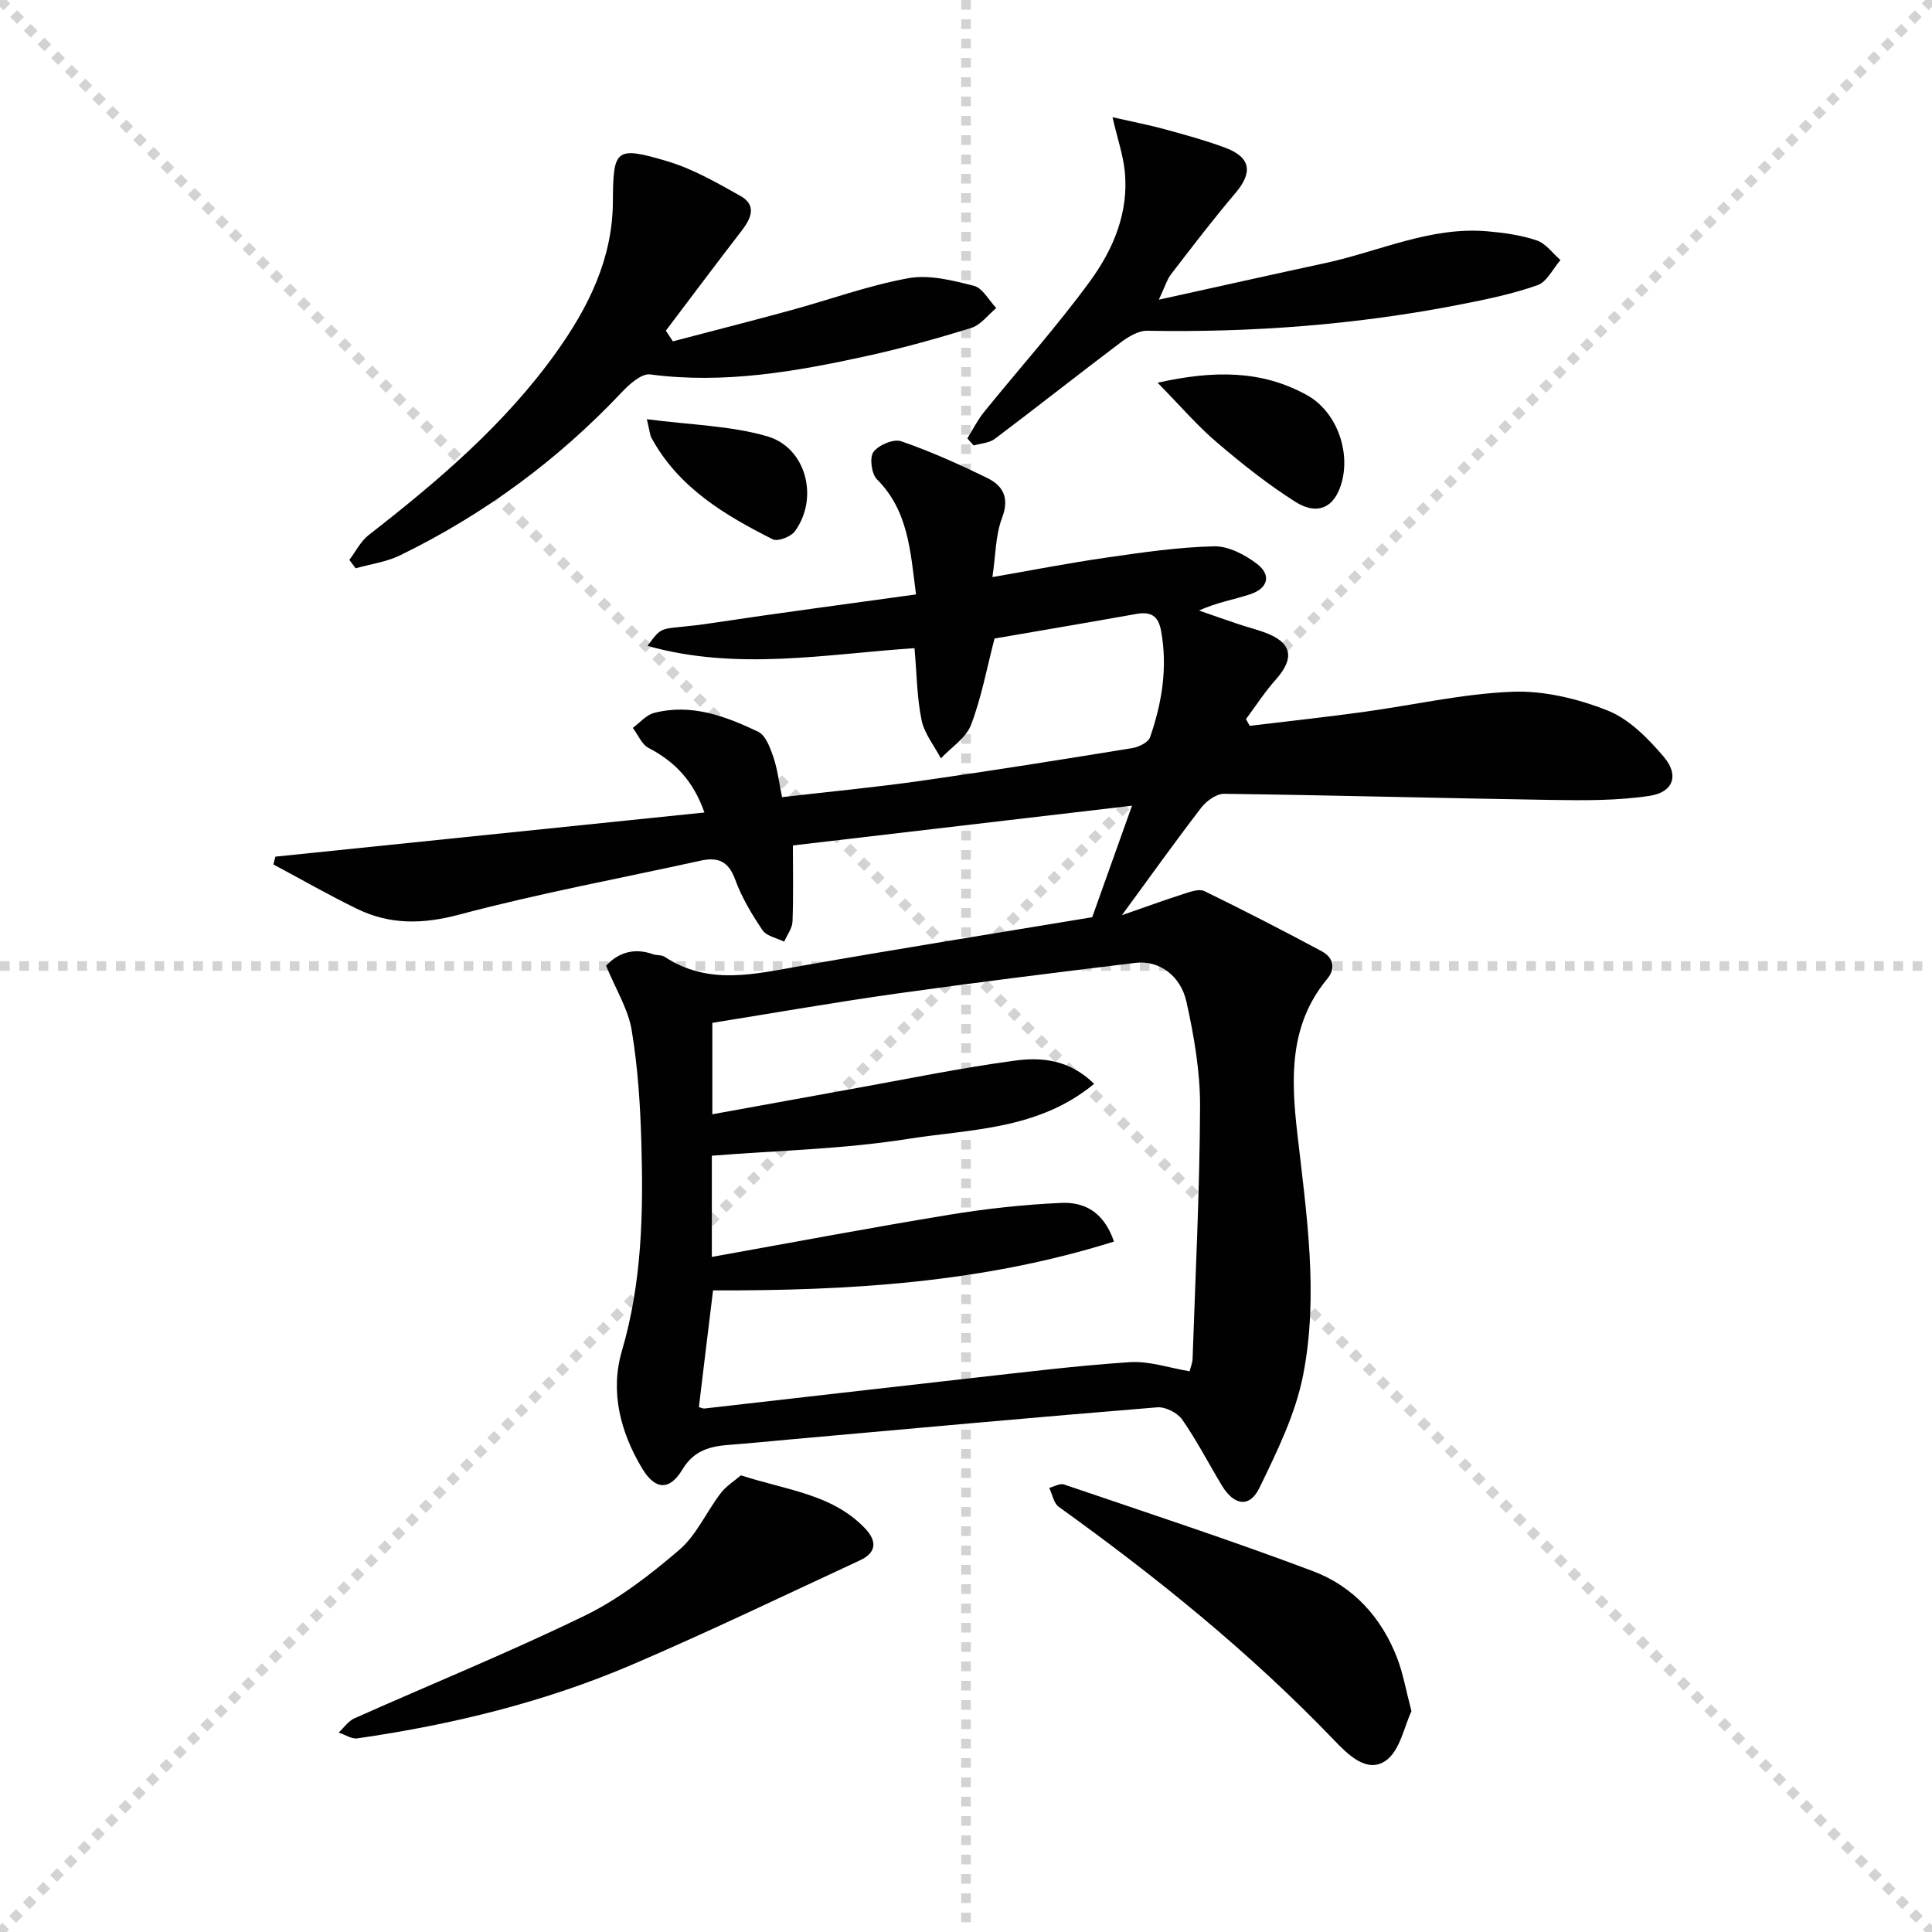
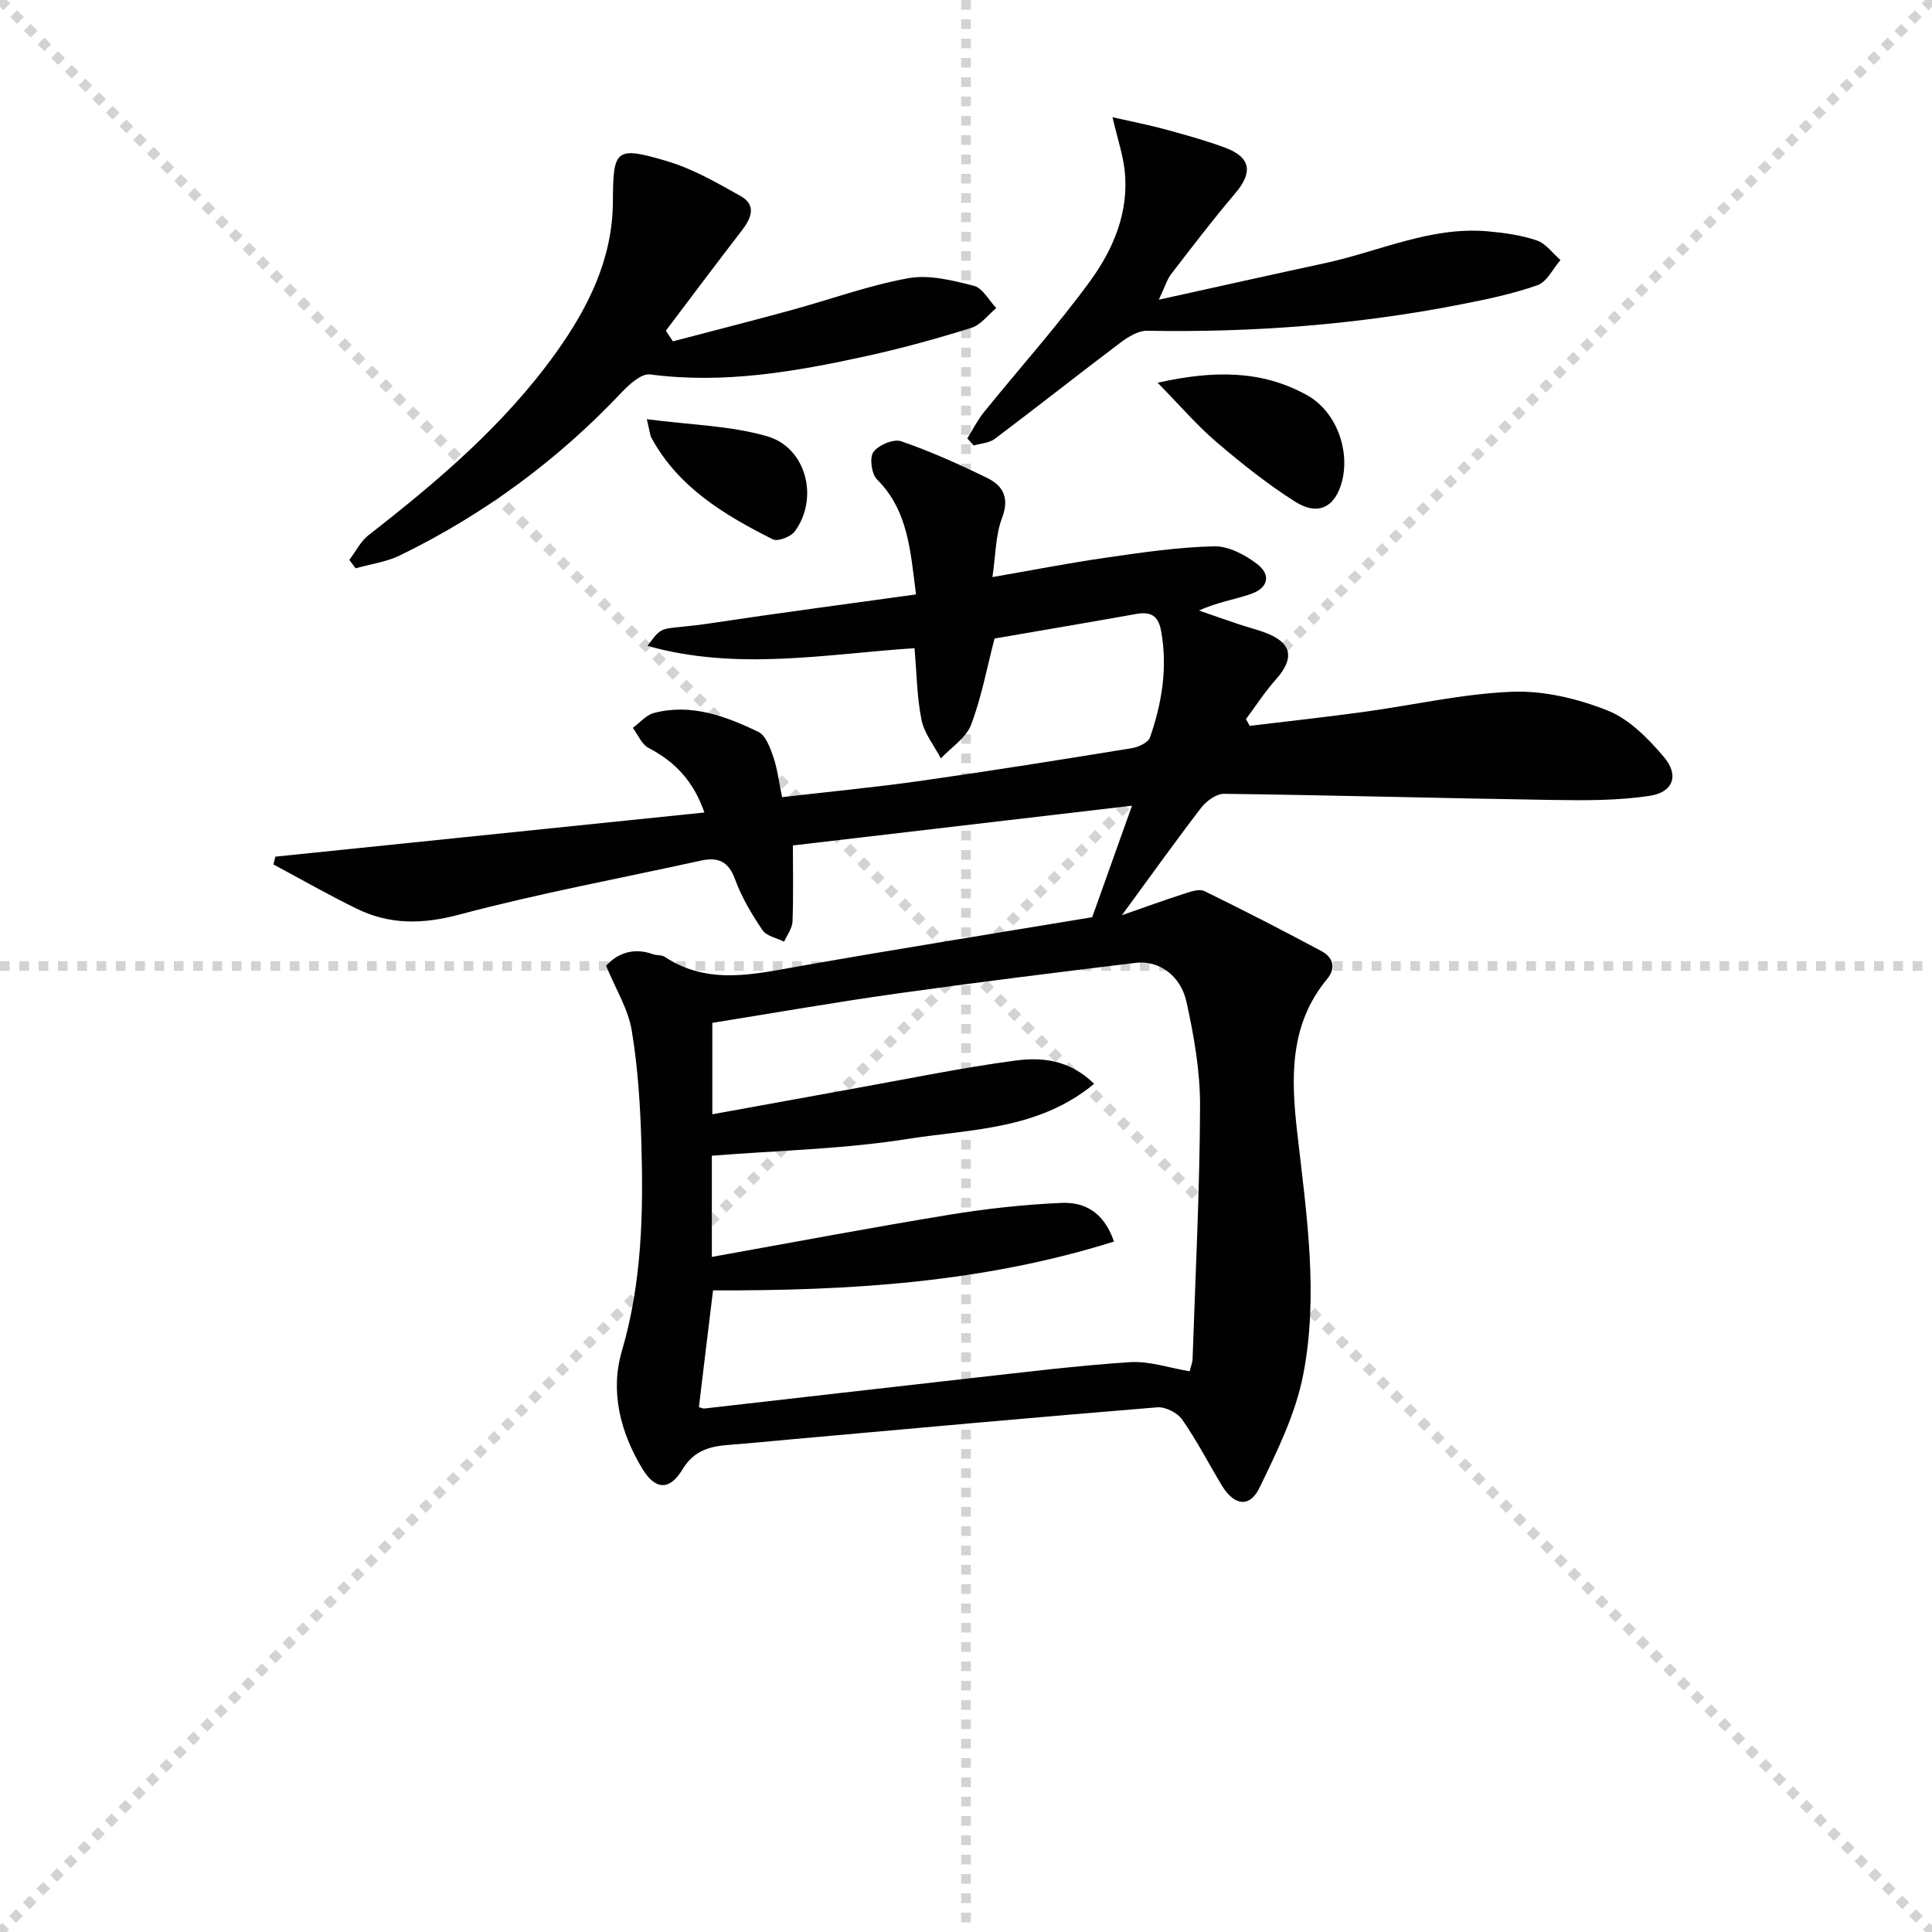
<svg xmlns="http://www.w3.org/2000/svg" enable-background="new 0 0 400 400" viewBox="0 0 400 400">
  <g stroke="lightgray" stroke-dasharray="1,1" stroke-width="1" transform="scale(2, 2)">
    <line x1="0" y1="0" x2="200" y2="200" />
    <line x1="200" y1="0" x2="0" y2="200" />
    <line x1="100" y1="0" x2="100" y2="200" />
    <line x1="0" y1="100" x2="200" y2="100" />
  </g>
  <g fill="#010101">
    <path d="m125.48 199.94c2.31-2.49 5.56-3.87 9.72-2.38.77.28 1.77.11 2.42.54 9.08 5.99 18.6 3.57 28.24 1.88 20.11-3.54 40.29-6.76 60.27-10.08 2.78-7.8 5.49-15.37 8.24-23.09-23.83 2.8-47.27 5.54-70.21 8.23 0 5.25.12 10.51-.08 15.77-.06 1.4-1.12 2.76-1.73 4.15-1.53-.76-3.64-1.14-4.48-2.37-2.22-3.29-4.32-6.8-5.67-10.51-1.38-3.79-3.56-4.68-7.14-3.89-16.67 3.67-33.5 6.78-49.98 11.17-7.59 2.02-14.38 2.12-21.22-1.22-5.85-2.86-11.52-6.1-17.26-9.17.14-.54.28-1.07.42-1.61 29.44-3.03 58.89-6.06 88.82-9.14-2.28-6.55-6.13-10.54-11.55-13.36-1.43-.74-2.2-2.74-3.27-4.16 1.45-1.06 2.76-2.67 4.38-3.09 7.72-2.01 14.81.66 21.58 3.89 1.54.74 2.47 3.3 3.13 5.22.85 2.47 1.15 5.14 1.81 8.32 9.61-1.11 19.16-2.02 28.64-3.36 14.63-2.08 29.22-4.41 43.8-6.78 1.37-.22 3.36-1.17 3.74-2.24 2.47-7.13 3.68-14.44 2.29-22.04-.59-3.23-2.19-4.03-5.18-3.5-9.79 1.75-19.61 3.41-29.3 5.08-1.61 6.17-2.71 12.23-4.87 17.88-1.04 2.71-4.1 4.65-6.24 6.94-1.38-2.63-3.42-5.13-4-7.93-.96-4.67-.99-9.52-1.46-14.89-18.24 1.19-36.63 4.77-55.29-.48 3.55-4.77 2.23-3.04 13.49-4.74 13.89-2.1 27.83-3.92 42.11-5.91-1.17-9.14-1.63-17.37-8.09-23.83-1.13-1.13-1.57-4.51-.72-5.67 1.07-1.44 4.17-2.76 5.74-2.21 6.1 2.1 12.03 4.77 17.83 7.61 3.26 1.6 4.63 4.1 3.06 8.24-1.37 3.6-1.32 7.74-2 12.27 7.91-1.37 15.78-2.91 23.71-4.05 7.36-1.06 14.76-2.15 22.17-2.32 2.97-.07 6.4 1.73 8.89 3.63 3.02 2.31 2.31 5.04-1.36 6.28-3.36 1.13-6.91 1.68-10.64 3.38 2.71.94 5.41 1.9 8.13 2.81 1.73.58 3.5 1.03 5.22 1.64 5.9 2.08 6.61 5.31 2.51 9.9-2.26 2.52-4.1 5.41-6.13 8.13.26.47.52.93.77 1.4 7.79-.94 15.59-1.79 23.36-2.85 10.34-1.41 20.62-3.79 30.98-4.21 6.57-.26 13.6 1.44 19.77 3.89 4.48 1.78 8.4 5.8 11.64 9.61 3.19 3.75 1.96 7.3-2.9 8.04-6.65 1.02-13.51.96-20.27.86-22.63-.35-45.25-.98-67.88-1.27-1.59-.02-3.65 1.47-4.72 2.85-5.37 6.98-10.48 14.15-16.44 22.28 4.83-1.68 8.83-3.14 12.88-4.44 1.34-.43 3.12-1.07 4.19-.55 8.16 3.98 16.25 8.14 24.25 12.43 2.39 1.28 3.09 3.46 1.14 5.81-7.85 9.48-7.44 20.58-6.16 31.79 1.9 16.7 4.48 33.5 1.22 50.16-1.58 8.09-5.41 15.86-9.05 23.37-2.03 4.19-5.26 3.67-7.78-.5-2.74-4.54-5.17-9.29-8.2-13.63-.98-1.41-3.47-2.68-5.16-2.55-25.17 2.05-50.32 4.35-75.48 6.6-4.3.38-8.6.83-12.9 1.15-4.06.29-7.48 1.04-9.94 5.12-2.69 4.46-5.66 4.22-8.31-.17-4.54-7.53-6.7-15.94-4.23-24.35 4.16-14.16 4.46-28.53 4.04-42.99-.22-7.78-.71-15.61-1.98-23.27-.67-4.38-3.23-8.44-5.33-13.52zm19.22 91.38c.27.07.75.34 1.2.29 18.47-2.09 36.93-4.24 55.41-6.31 10.87-1.21 21.74-2.57 32.64-3.28 4-.26 8.12 1.19 12.35 1.89.24-.98.58-1.76.61-2.55.59-17.43 1.48-34.87 1.55-52.3.03-7.22-1.25-14.54-2.81-21.62-1.24-5.58-5.8-8.67-10.54-8.09-16.48 2-32.96 4.04-49.4 6.35-12.68 1.78-25.3 4-38.23 6.07v18.93c9.95-1.81 19.41-3.54 28.86-5.24 11.25-2.02 22.47-4.35 33.79-5.87 5.44-.73 11.2-.28 16.4 4.8-11.55 9.58-25.61 9.36-38.63 11.42-13.29 2.11-26.88 2.38-40.52 3.47v20.95c16.51-2.96 32.78-6.04 49.11-8.72 7.66-1.26 15.43-2.11 23.19-2.46 4.59-.21 8.77 1.62 10.96 8-27.27 8.57-55 10.2-83.01 10.11-.99 8.02-1.95 16.03-2.93 24.16z" />
    <path d="m139.31 70.67c8.11-2.13 16.24-4.2 24.34-6.41 8.14-2.22 16.15-5.16 24.41-6.66 4.31-.78 9.16.45 13.56 1.57 1.82.46 3.12 3.01 4.65 4.61-1.71 1.41-3.2 3.49-5.16 4.1-7.12 2.22-14.34 4.22-21.62 5.82-14.77 3.24-29.61 5.84-44.89 3.82-1.77-.23-4.27 2-5.83 3.65-13.27 14.07-28.58 25.35-45.95 33.81-2.83 1.38-6.11 1.81-9.19 2.68-.43-.58-.87-1.16-1.3-1.74 1.31-1.73 2.33-3.84 3.98-5.13 14.35-11.17 28.16-22.89 38.83-37.81 6.67-9.33 11.69-19.39 11.75-31.2.06-10.9.5-11.59 11.22-8.41 5.32 1.58 10.32 4.46 15.21 7.21 3.35 1.88 2.25 4.57.27 7.14-5.3 6.87-10.5 13.82-15.73 20.74.49.73.97 1.47 1.45 2.21z" />
    <path d="m200.28 90.76c1.14-1.83 2.11-3.8 3.46-5.46 7.31-9.04 15.1-17.71 21.94-27.08 4.81-6.6 8.08-14.26 7.18-22.84-.35-3.32-1.47-6.57-2.53-11.11 4.42 1 7.73 1.64 10.98 2.53 4.15 1.14 8.32 2.28 12.35 3.78 5.33 1.99 5.77 5.11 2.09 9.43-4.6 5.42-8.92 11.08-13.26 16.72-.87 1.12-1.28 2.6-2.57 5.32 12.33-2.72 23.42-5.2 34.54-7.6 11.13-2.41 21.74-7.59 33.52-6.56 3.44.3 6.96.79 10.2 1.89 1.88.64 3.28 2.66 4.9 4.06-1.56 1.79-2.8 4.51-4.75 5.2-5.12 1.81-10.52 2.93-15.88 3.98-21.44 4.21-43.09 5.85-64.93 5.46-1.83-.03-3.92 1.23-5.49 2.42-8.75 6.59-17.33 13.39-26.08 19.97-1.15.86-2.89.93-4.36 1.36-.46-.49-.89-.98-1.31-1.47z" />
-     <path d="m153.4 305.45c9.48 3.09 18.89 3.87 25.66 10.94 2.57 2.68 2.43 5.07-1.03 6.67-15.64 7.25-31.18 14.73-47.02 21.53-18.23 7.82-37.41 12.49-57.02 15.32-1.21.17-2.57-.78-3.87-1.2 1.07-1 1.98-2.37 3.24-2.94 15.9-7.09 32.05-13.65 47.7-21.26 7.08-3.44 13.55-8.47 19.57-13.62 3.57-3.06 5.62-7.87 8.57-11.72 1.17-1.53 2.92-2.62 4.2-3.72z" />
-     <path d="m292.23 354.29c-1.5 3.11-2.36 8.18-5.33 10.24-3.89 2.71-7.85-1.29-10.67-4.23-17.34-18.08-36.71-33.74-57.02-48.32-1.06-.76-1.34-2.6-1.98-3.93 1.02-.26 2.2-.99 3.04-.71 17.24 5.87 34.55 11.54 51.59 17.96 8.38 3.16 14.27 9.67 17.48 18.18 1.16 3.06 1.72 6.34 2.89 10.81z" />
    <path d="m239.67 79.24c11.69-2.61 21.62-2.61 30.96 2.59 5.91 3.29 8.89 11.18 7.24 17.74-1.36 5.39-4.93 7.33-9.69 4.32-5.73-3.63-11.1-7.91-16.27-12.32-4.02-3.42-7.48-7.48-12.24-12.33z" />
    <path d="m133.92 86.79c9.09 1.19 17.28 1.33 24.89 3.53 8.16 2.35 10.78 12.86 5.74 19.7-.83 1.12-3.53 2.16-4.56 1.64-9.98-5.03-19.52-10.71-25.12-21.02-.29-.53-.32-1.21-.95-3.85z" />
  </g>
</svg>